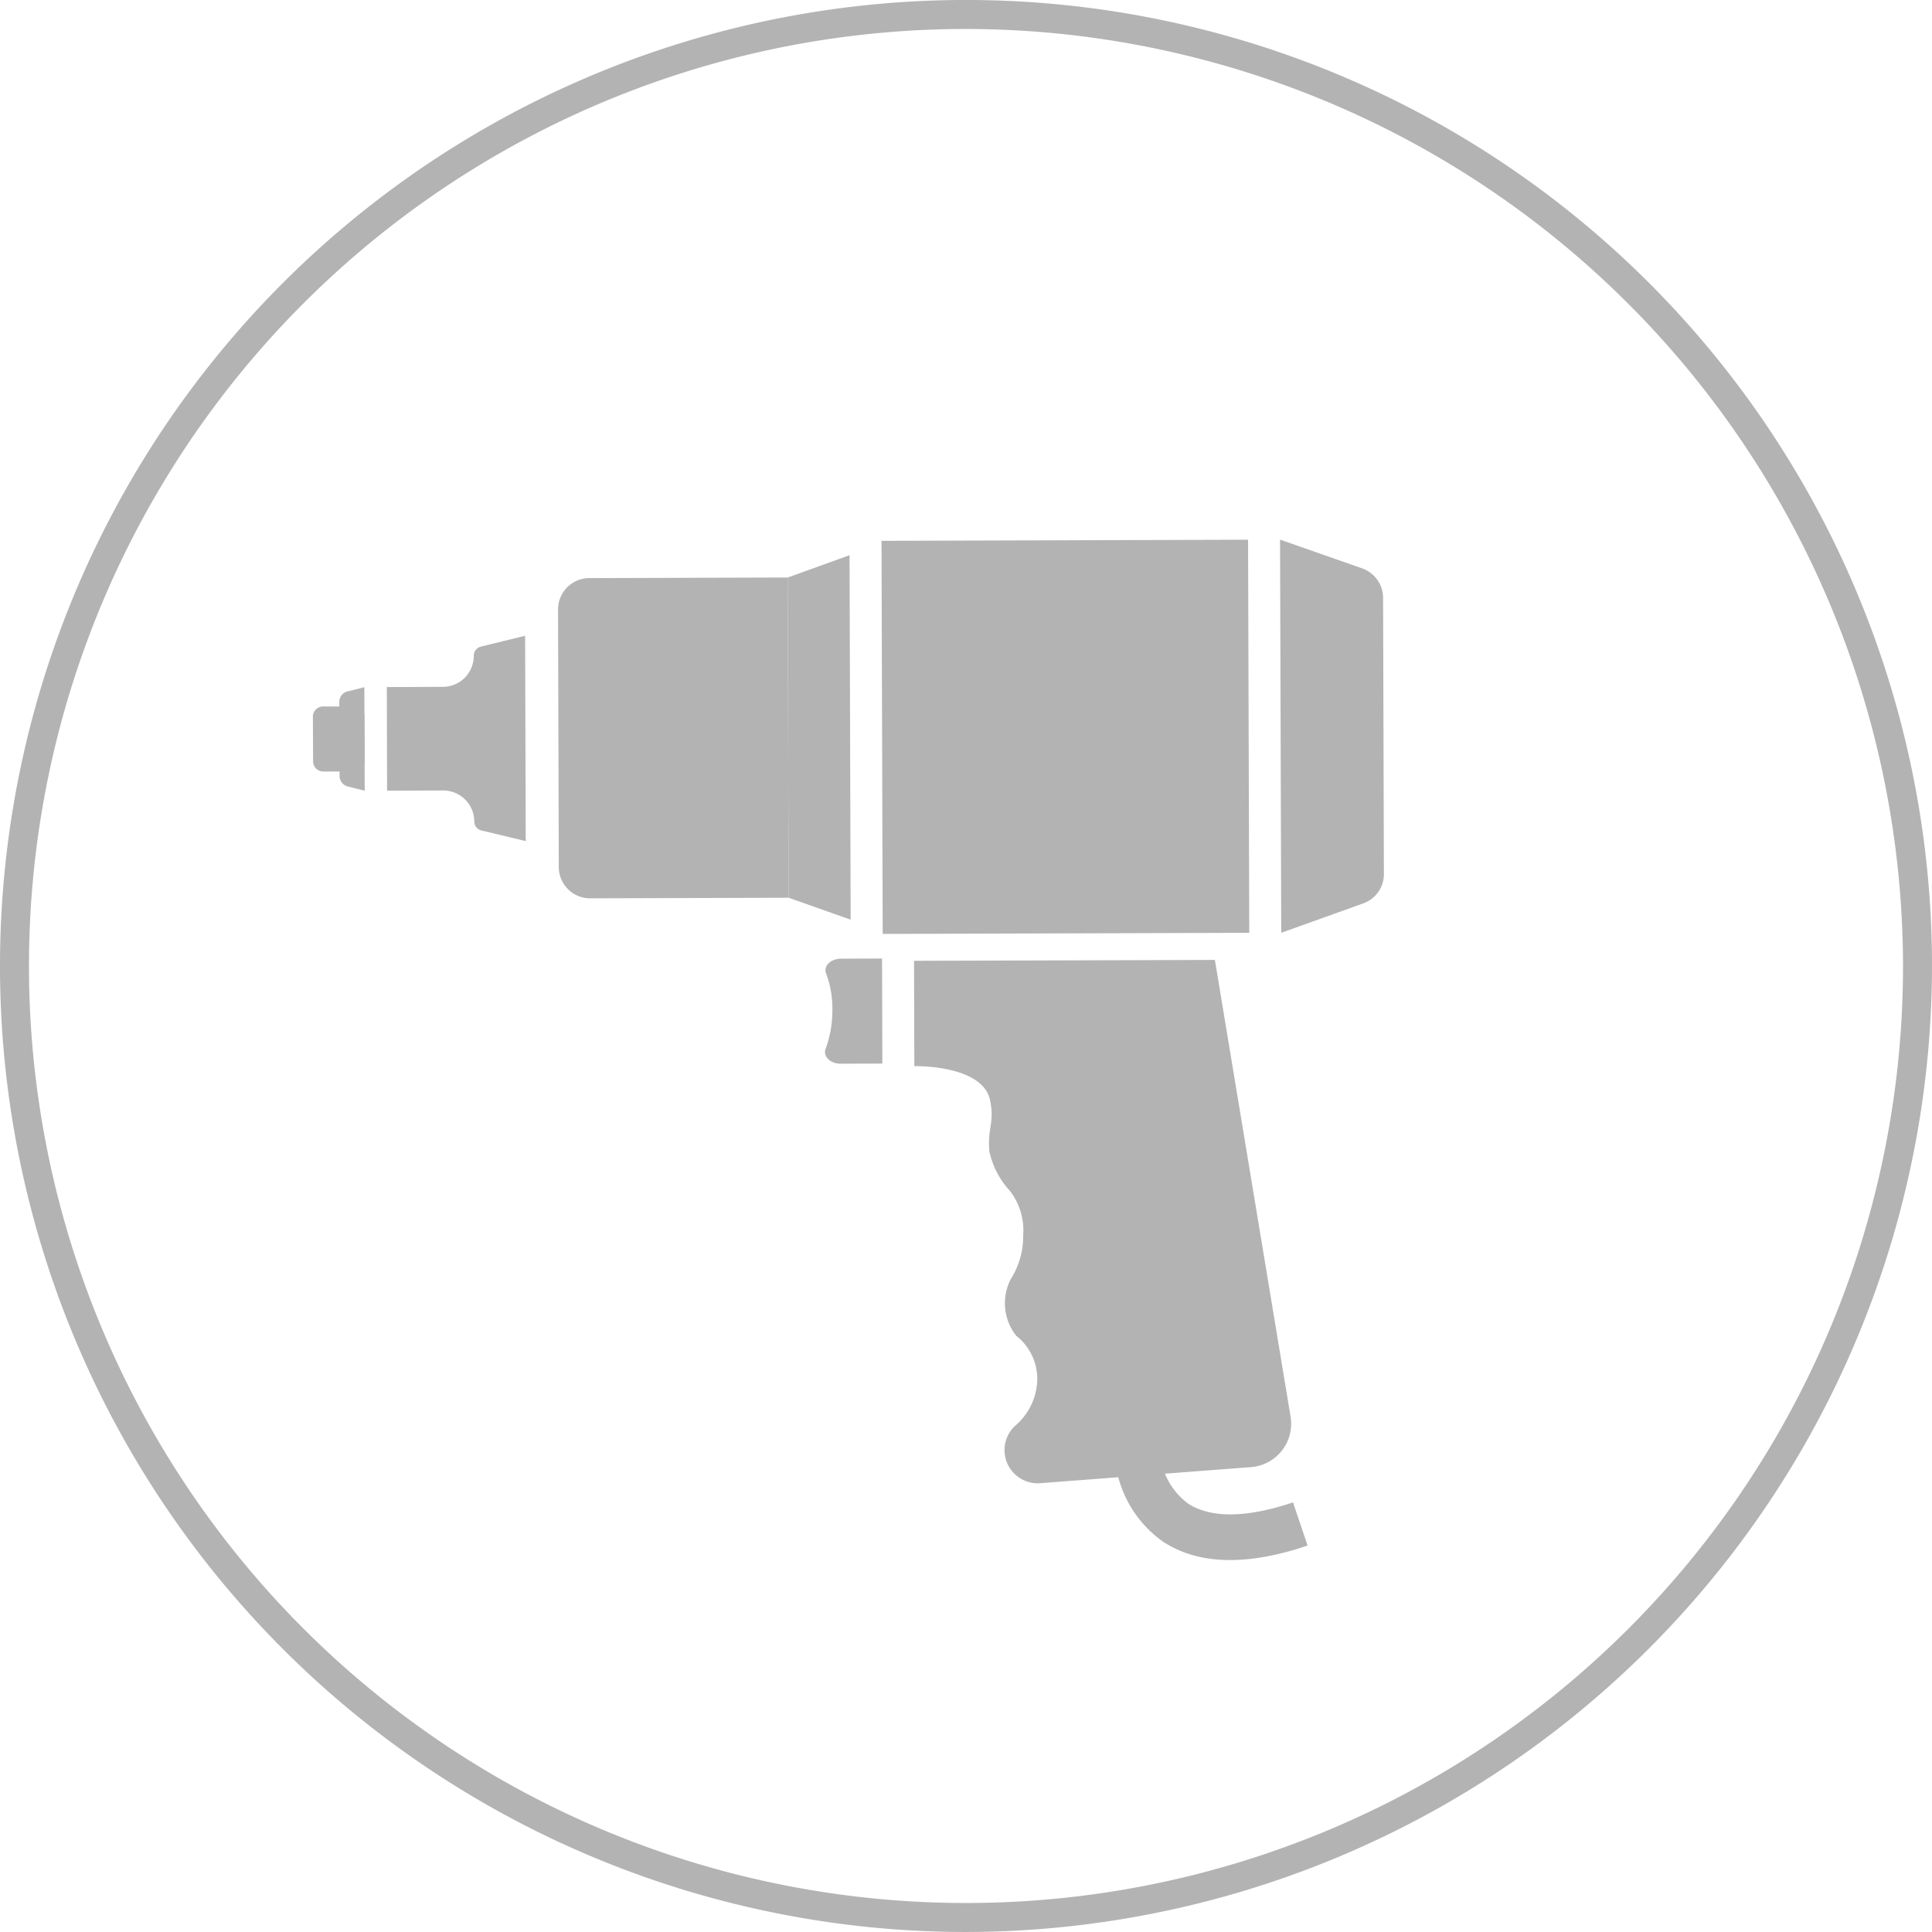
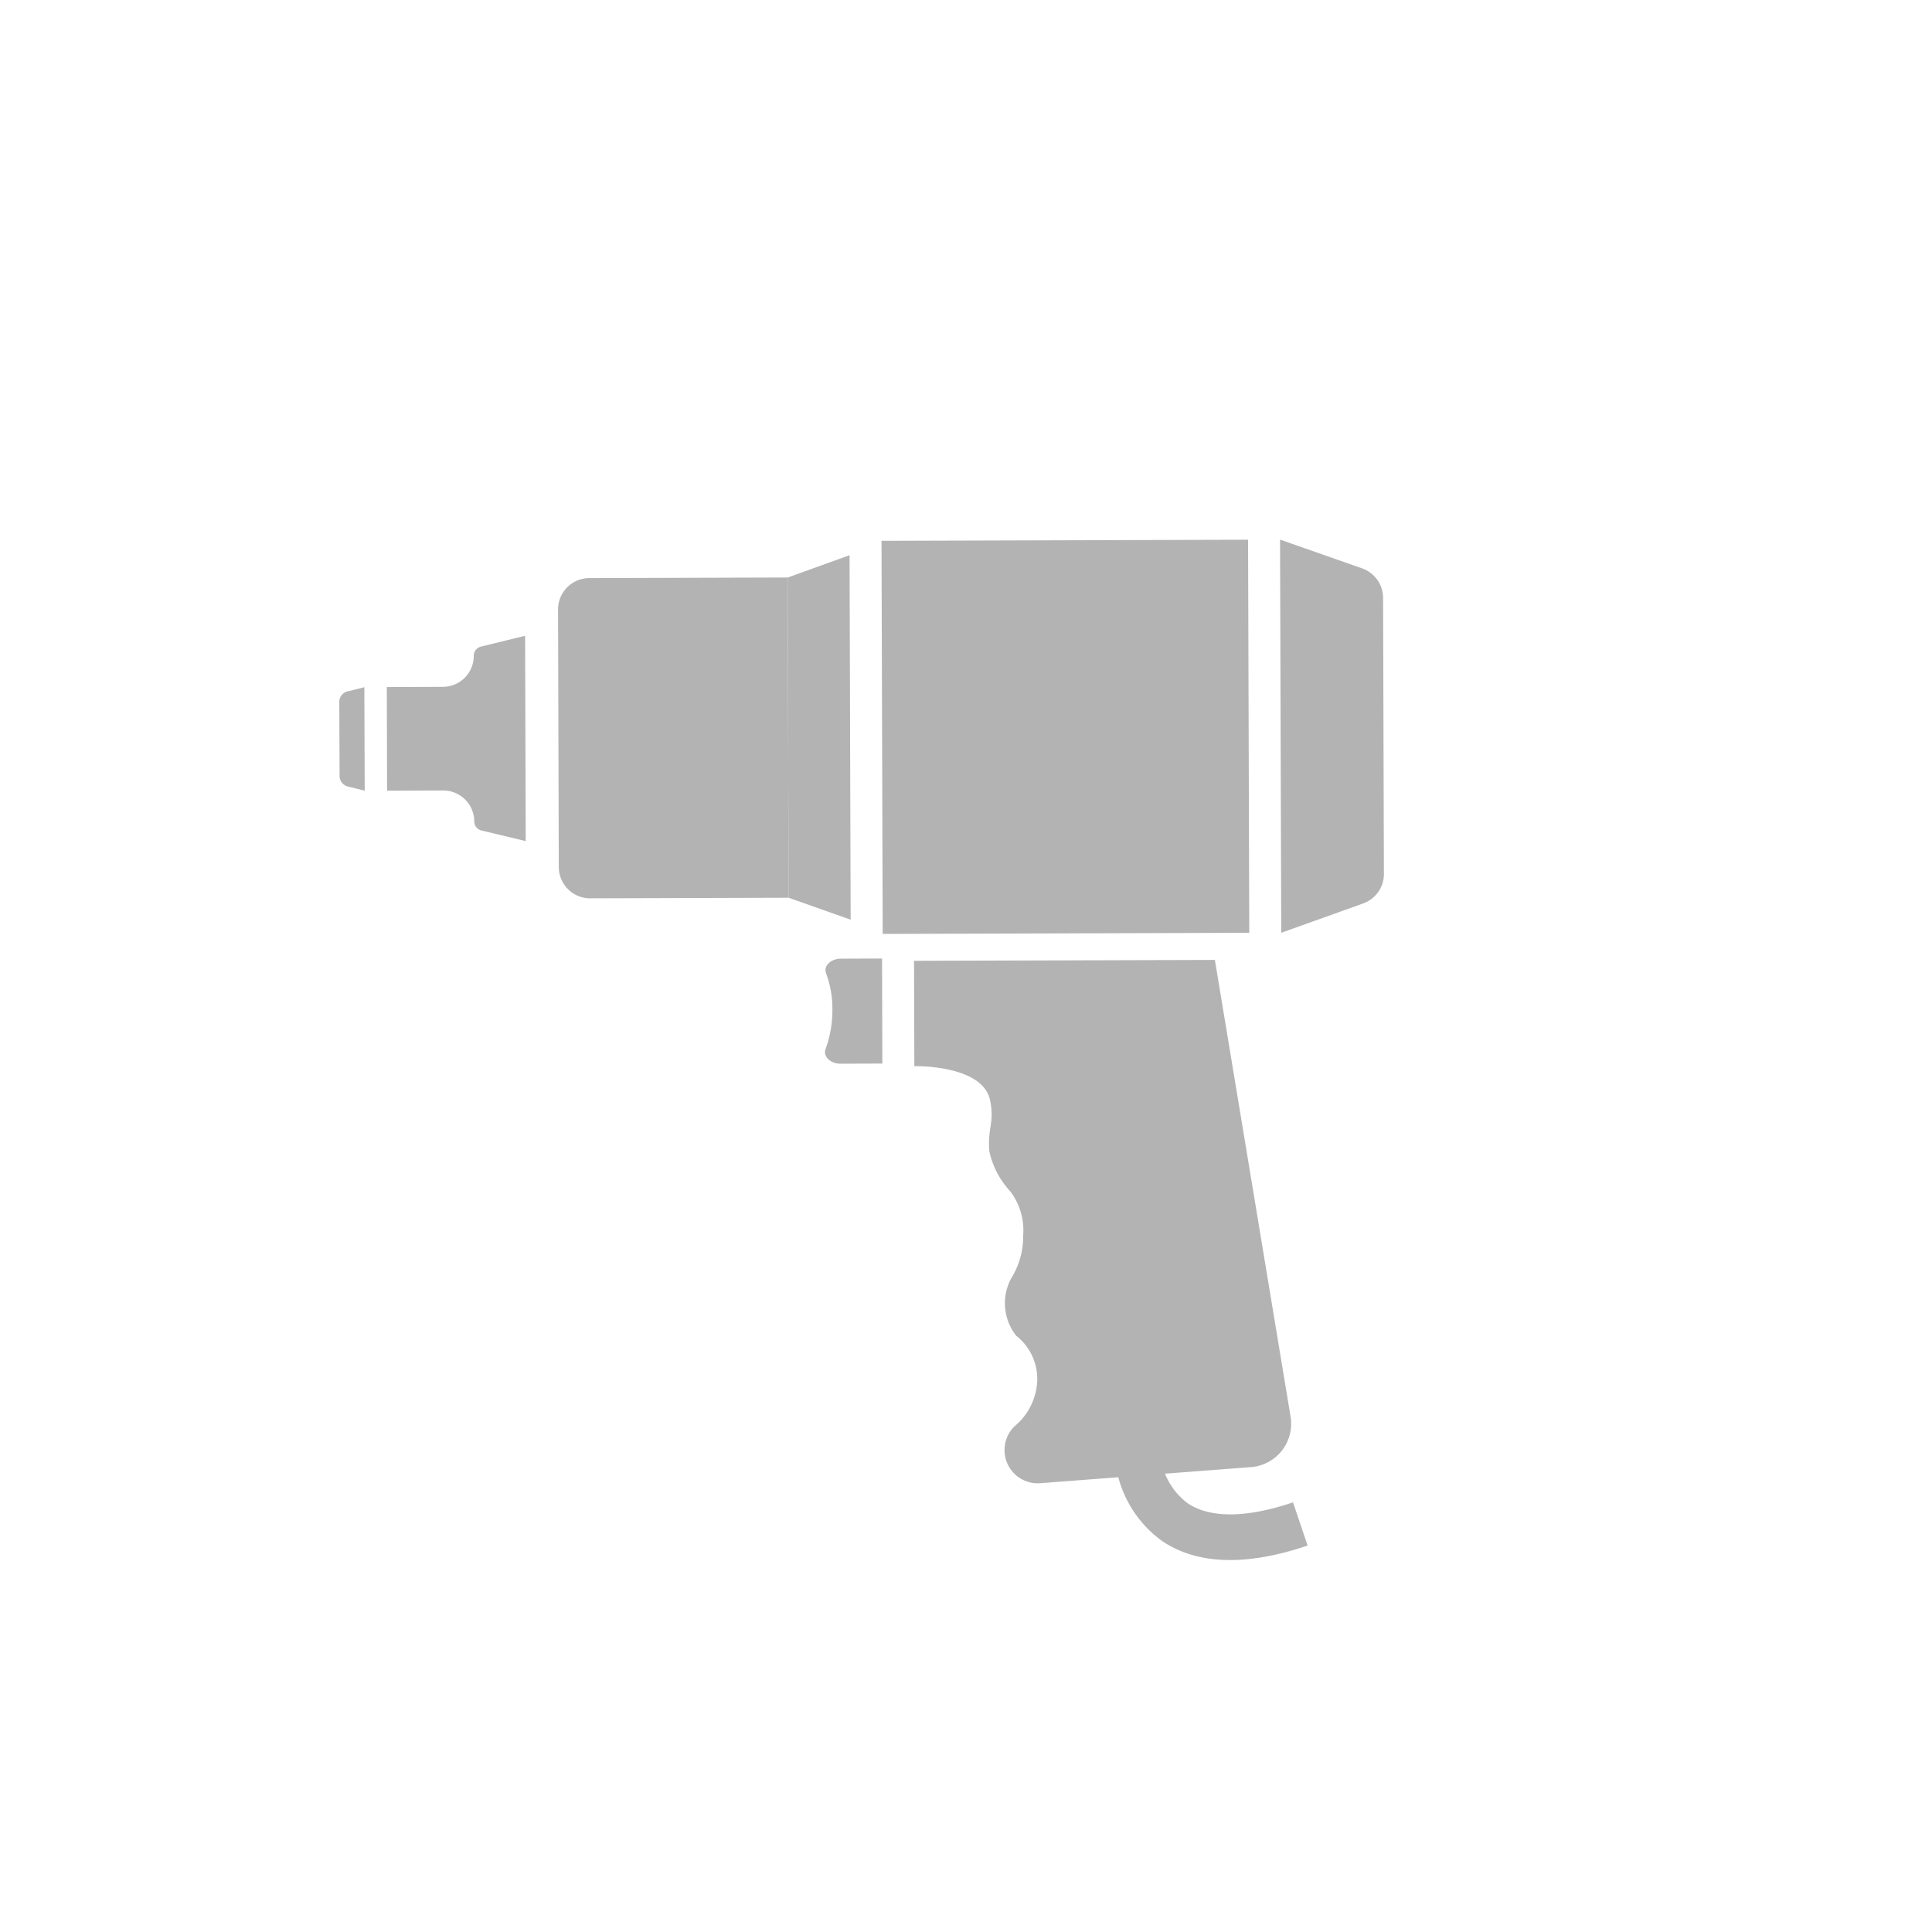
<svg xmlns="http://www.w3.org/2000/svg" width="120" height="120" viewBox="0 0 120 120">
  <defs>
    <clipPath id="clip-path">
      <rect id="矩形_589" data-name="矩形 589" width="120" height="120" fill="#b3b3b3" />
    </clipPath>
  </defs>
  <g id="组_218" data-name="组 218" clip-path="url(#clip-path)">
-     <path id="路径_152" data-name="路径 152" d="M6.742,13.565l-1.8,0a.645.645,0,0,1-.7-.557l-.014-2.919a.648.648,0,0,1,.7-.562h1.8a.642.642,0,0,1,.7.557L7.442,13a.643.643,0,0,1-.7.562" transform="translate(15.206 34.354)" fill="#b3b3b3" />
    <path id="路径_153" data-name="路径 153" d="M5.143,9.52l.99-.249L6.156,15.7l-.99-.249a.687.687,0,0,1-.571-.612l-.018-4.706a.686.686,0,0,1,.566-.617" transform="translate(16.497 33.413)" fill="#b3b3b3" />
-     <path id="路径_154" data-name="路径 154" d="M60,120a60,60,0,1,1,60-60,60.069,60.069,0,0,1-60,60M60,1.8A58.2,58.2,0,1,0,118.2,60,58.27,58.27,0,0,0,60,1.8" transform="translate(0 -0.001)" fill="#b3b3b3" />
    <rect id="矩形_588" data-name="矩形 588" width="22.768" height="24.416" transform="translate(54.752 33.592) rotate(-0.174)" fill="#b3b3b3" />
    <path id="路径_155" data-name="路径 155" d="M21.852,27.681l-12.326.037A1.947,1.947,0,0,1,7.574,25.78l-.046-16A1.947,1.947,0,0,1,9.466,7.828l12.326-.037Z" transform="translate(27.133 28.079)" fill="#b3b3b3" />
    <path id="路径_156" data-name="路径 156" d="M22.429,29.878,17.342,31.7,17.268,7.28l5.1,1.786a1.949,1.949,0,0,1,1.3,1.832l.051,17.142a1.936,1.936,0,0,1-1.289,1.837" transform="translate(62.238 26.237)" fill="#b3b3b3" />
    <path id="路径_157" data-name="路径 157" d="M10.626,8.876,14.47,7.49l.069,22.639-3.854-1.363Z" transform="translate(38.297 26.995)" fill="#b3b3b3" />
    <path id="路径_158" data-name="路径 158" d="M10.619,9.82h0A1.921,1.921,0,0,1,8.7,11.749l-3.481.014L5.236,18.2l3.481-.014a1.931,1.931,0,0,1,1.934,1.92.577.577,0,0,0,.447.566l2.749.658L13.809,8.577l-2.744.672a.59.59,0,0,0-.447.571" transform="translate(18.807 30.912)" fill="#b3b3b3" />
    <path id="路径_159" data-name="路径 159" d="M31.015,12.95l4.7,28.362a2.7,2.7,0,0,1-2.463,3.14l-13.094,1a2.062,2.062,0,0,1-1.579-3.541,3.884,3.884,0,0,0,1.4-2.786,3.4,3.4,0,0,0-1.3-2.827,3.26,3.26,0,0,1-.336-3.536,4.929,4.929,0,0,0,.764-2.689,4.034,4.034,0,0,0-.8-2.749,5.3,5.3,0,0,1-1.3-2.482c-.129-1.45.332-1.773.046-3.172-.456-2.224-4.706-2.123-4.706-2.123l-.018-6.543Z" transform="translate(44.444 46.673)" fill="#b3b3b3" />
    <path id="路径_160" data-name="路径 160" d="M14.673,12.931l.018,6.524-2.592.009c-.635,0-1.105-.451-.935-.912a6.966,6.966,0,0,0,.424-2.463,6.215,6.215,0,0,0-.391-2.233c-.18-.456.29-.916.93-.916Z" transform="translate(40.113 46.605)" fill="#b3b3b3" />
    <path id="路径_161" data-name="路径 161" d="M27,25.208c-3.794,1.285-6.828,1.192-9.01-.262a7.141,7.141,0,0,1-2.951-5.1l2.822-.207a4.3,4.3,0,0,0,1.722,2.965c1.4.916,3.647.889,6.51-.078Z" transform="translate(54.218 70.789)" fill="#b3b3b3" />
  </g>
</svg>